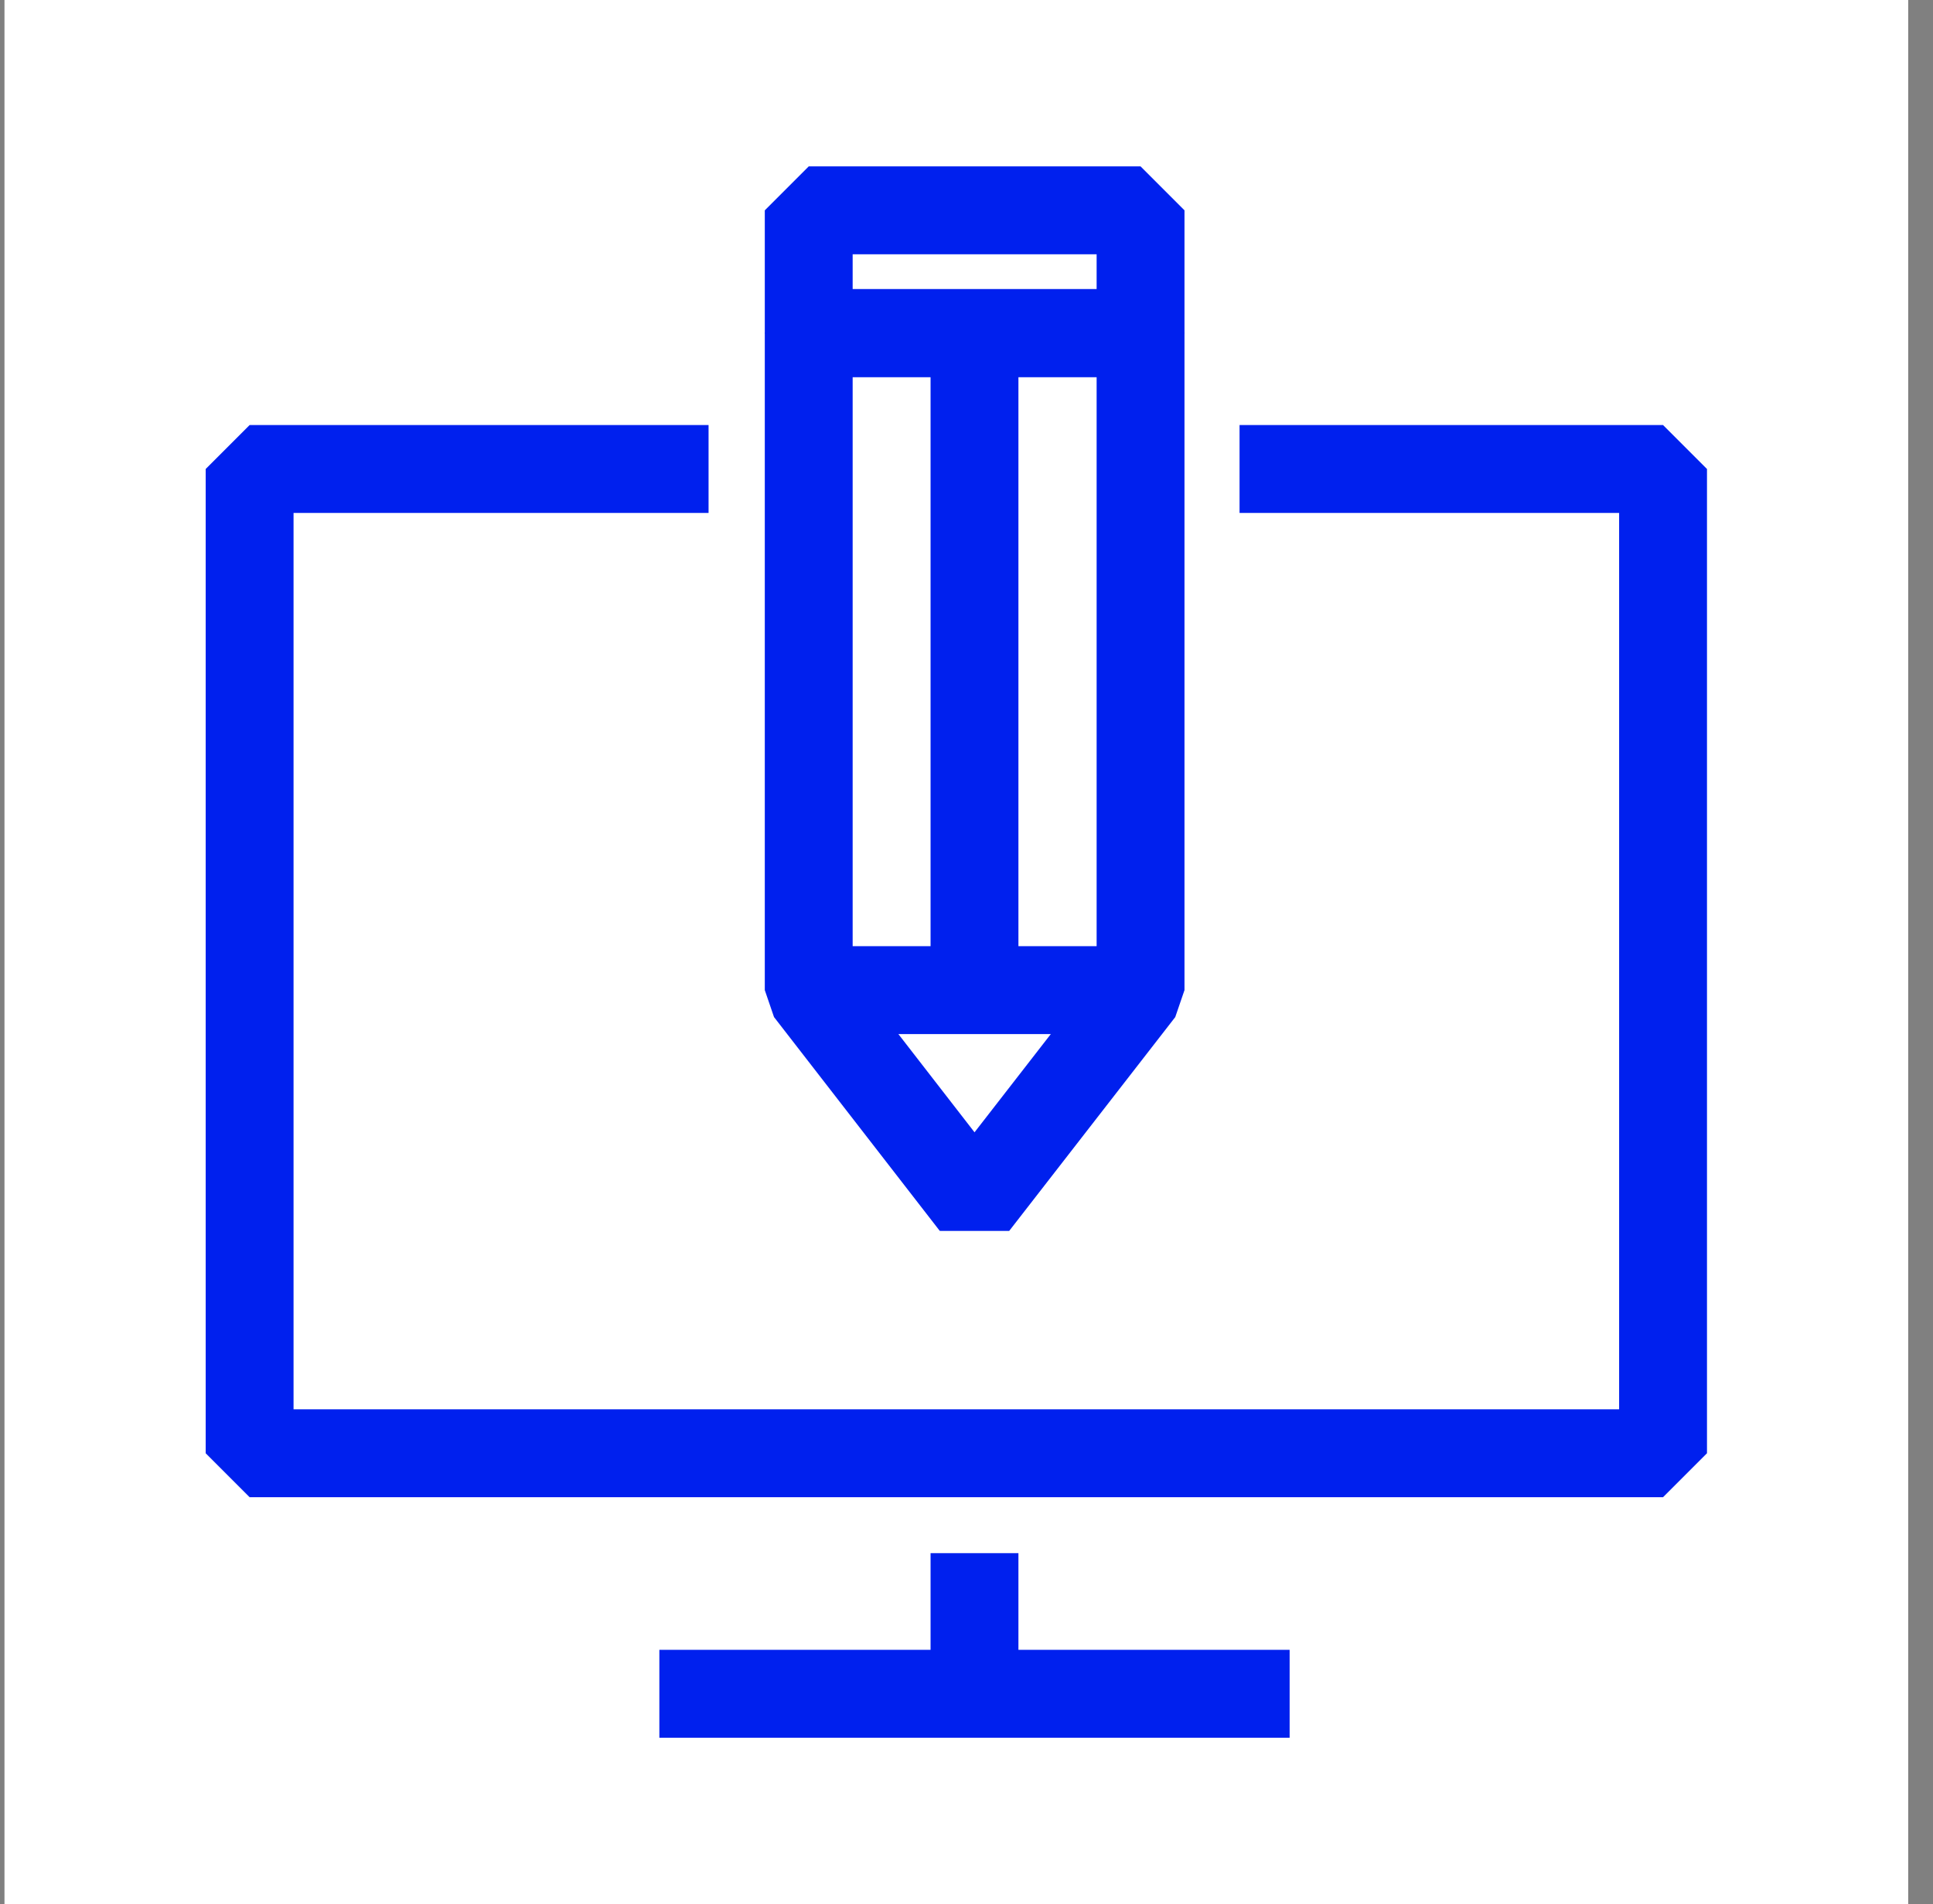
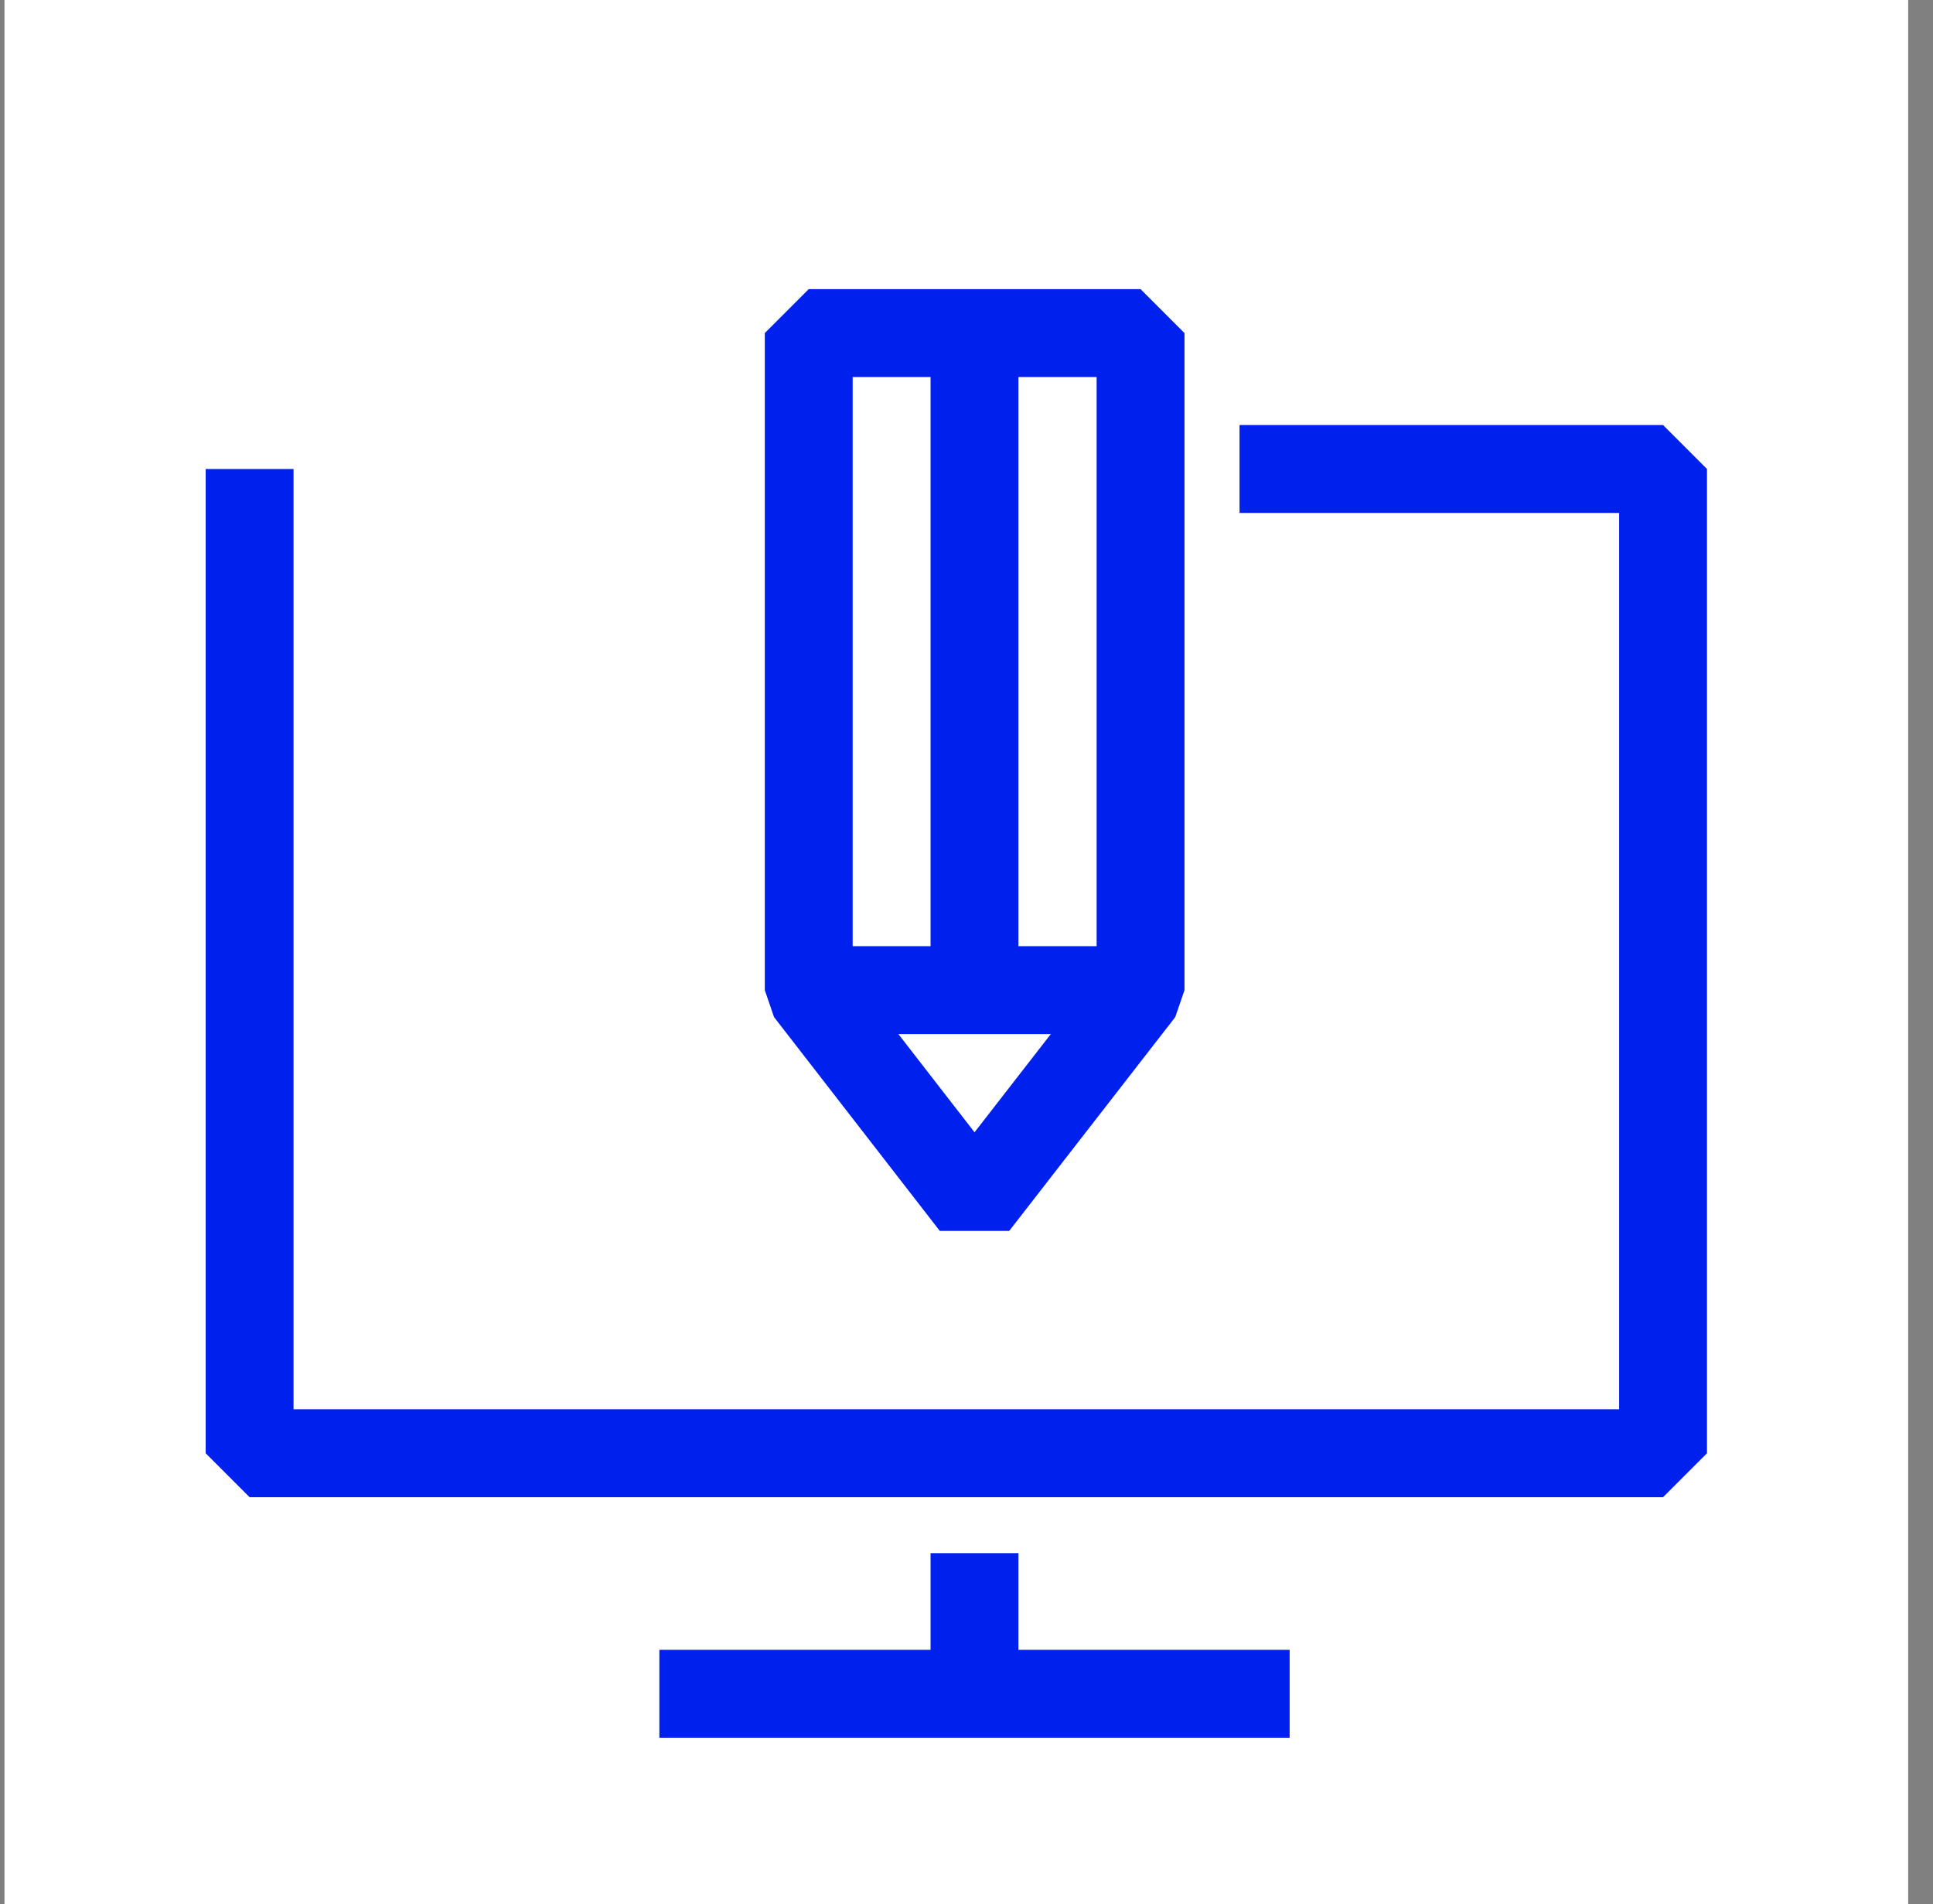
<svg xmlns="http://www.w3.org/2000/svg" width="66" height="65" viewBox="0 0 66 65" fill="none">
  <rect x="0" y="0" width="66" height="65" fill="#808080" stroke="none" />
  <g clip-path="url(#clip0_948_7057)">
    <path d="M65.153 0H0.153V65H65.153V0Z" fill="white" />
-     <path d="M42.323 16.01H56.783V49.61H8.523V16.01H24.193" stroke="#0020EE" stroke-width="3" stroke-miterlimit="10" stroke-linejoin="bevel" />
+     <path d="M42.323 16.01H56.783V49.61H8.523V16.01" stroke="#0020EE" stroke-width="3" stroke-miterlimit="10" stroke-linejoin="bevel" />
    <path d="M22.513 57.82H44.033" stroke="#0020EE" stroke-width="3" stroke-miterlimit="10" stroke-linejoin="bevel" />
    <path d="M33.273 53.02V57.82" stroke="#0020EE" stroke-width="3" stroke-miterlimit="10" stroke-linejoin="bevel" />
    <path d="M38.943 33.8L33.273 41.1L27.613 33.8V11.37H38.943V33.8Z" stroke="#0020EE" stroke-width="3" stroke-miterlimit="10" stroke-linejoin="bevel" />
-     <path d="M38.943 7.18H27.613V11.37H38.943V7.18Z" stroke="#0020EE" stroke-width="3" stroke-miterlimit="10" stroke-linejoin="bevel" />
    <path d="M27.613 33.8H38.943" stroke="#0020EE" stroke-width="3" stroke-miterlimit="10" stroke-linejoin="bevel" />
    <path d="M33.273 11.37V33.8" stroke="#0020EE" stroke-width="3" stroke-miterlimit="10" stroke-linejoin="bevel" />
  </g>
  <defs>
    <clipPath id="clip0_948_7057">
      <rect width="65" height="65" fill="white" transform="translate(0.153)" />
    </clipPath>
  </defs>
</svg>